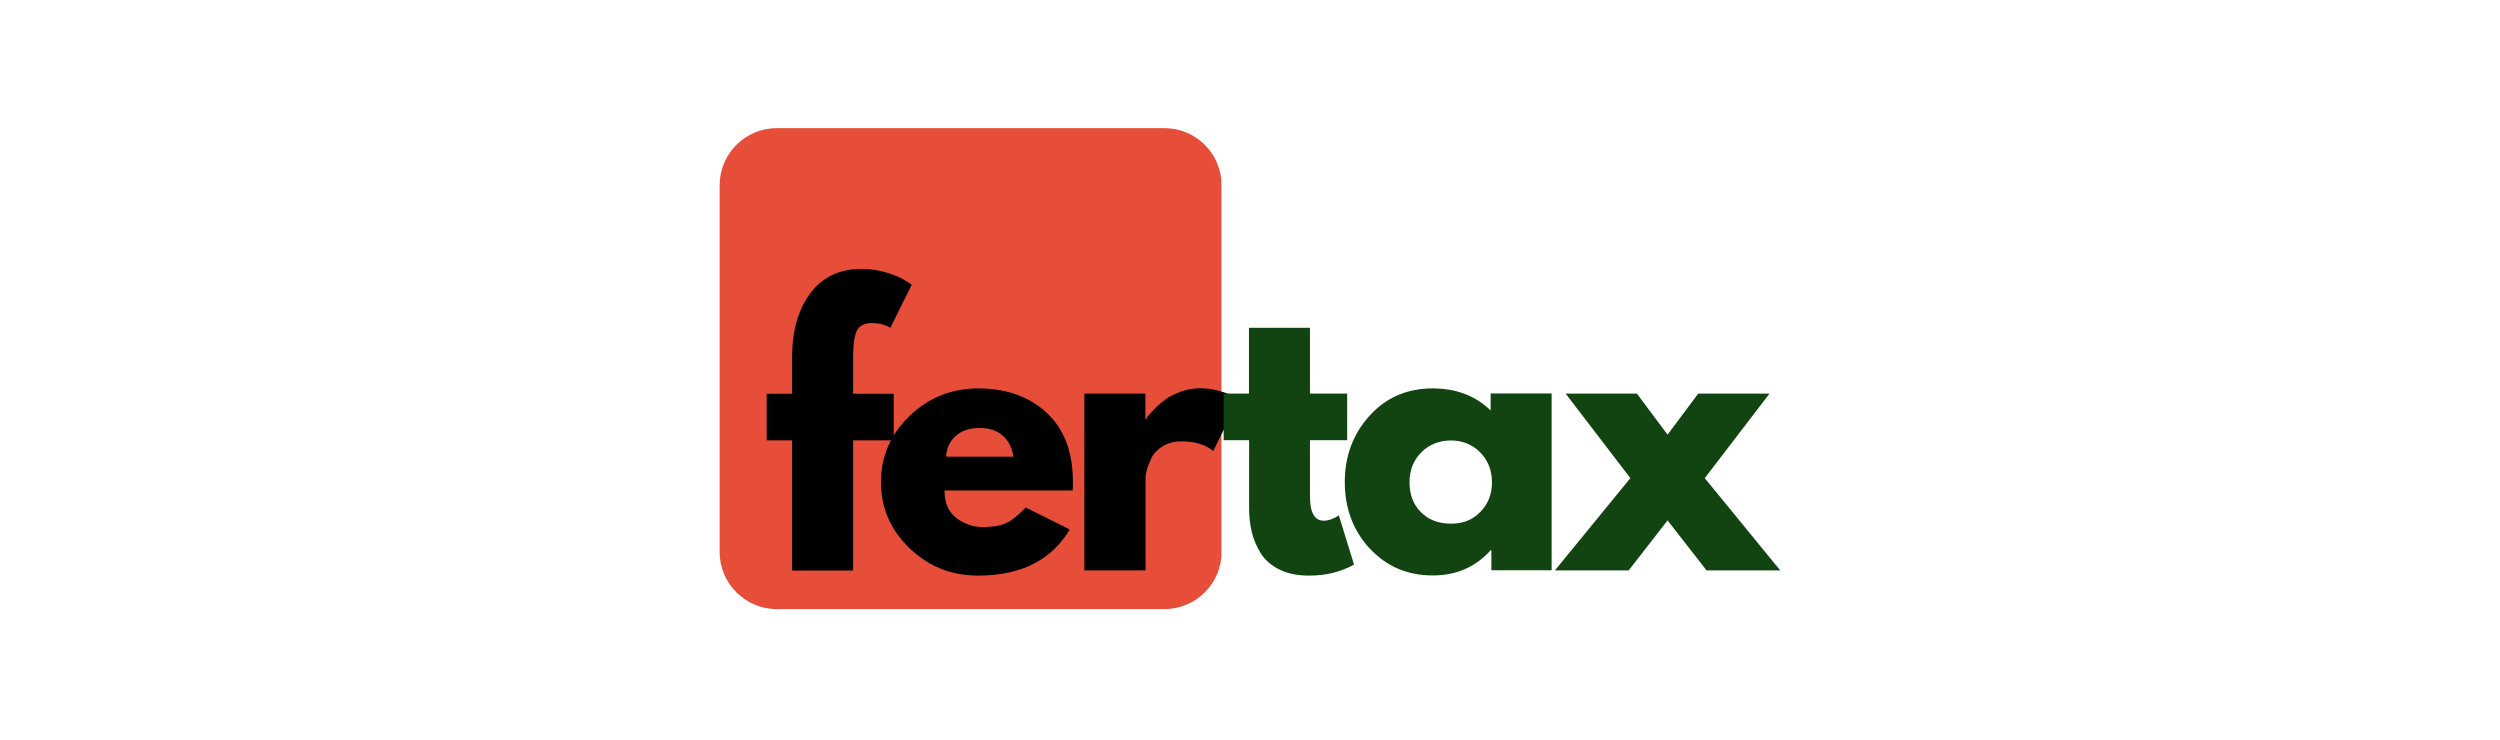
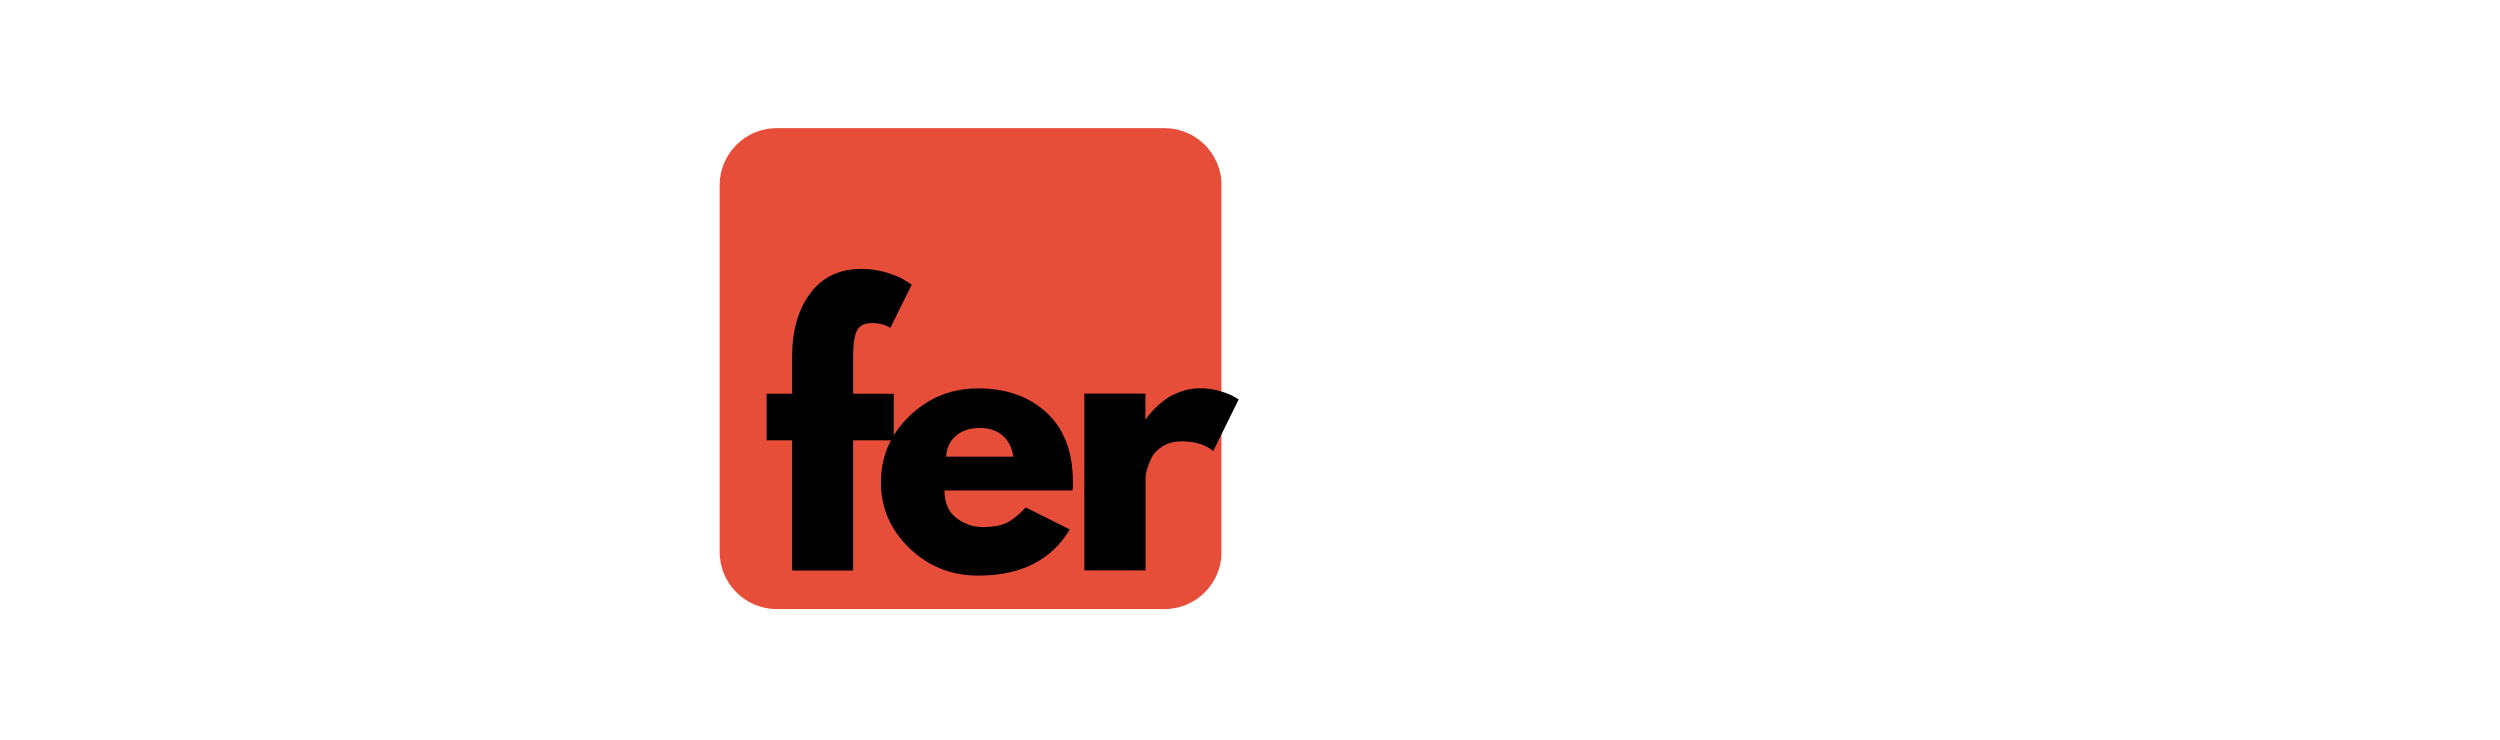
<svg xmlns="http://www.w3.org/2000/svg" id="Layer_1" viewBox="0 0 168 49.72">
  <defs>
    <clipPath id="clippath">
      <path d="M48.36 8.61h33.75V41.1H48.36z" class="cls-1" />
    </clipPath>
    <clipPath id="clippath-1">
      <path d="M52.2 8.61h26.05c2.12 0 3.84 1.72 3.84 3.84v24.64c0 2.12-1.72 3.84-3.84 3.84H52.2c-2.12 0-3.84-1.72-3.84-3.84V12.45c0-2.12 1.72-3.84 3.84-3.84" class="cls-1" />
    </clipPath>
    <style>.cls-1{fill:none}.cls-3{fill:#124412}</style>
  </defs>
  <g style="clip-path:url(#clippath)">
    <g style="clip-path:url(#clippath-1)">
      <path d="M48.36 8.61h33.72v32.51H48.36V8.61Z" style="fill:#e64e39" />
    </g>
  </g>
  <path d="M53.23 26.45v-2.52c.01-1.77.43-3.19 1.25-4.26.82-1.07 1.95-1.6 3.41-1.6.62 0 1.21.09 1.77.27.56.18.97.36 1.22.54l.39.25-1.44 2.9c-.37-.22-.78-.32-1.23-.32-.51 0-.85.17-1.02.52-.17.35-.25.95-.25 1.82v2.41h2.73v3.13h-2.73v8.75h-4.1v-8.75h-1.71v-3.13h1.71Z" />
  <path d="M72.08 32.96h-8.61c0 .83.27 1.45.81 1.86.54.4 1.13.6 1.76.6s1.19-.09 1.57-.27c.39-.18.83-.53 1.32-1.05l2.96 1.48c-1.24 2.07-3.29 3.1-6.16 3.1-1.79 0-3.33-.61-4.61-1.84-1.28-1.23-1.92-2.71-1.92-4.44s.64-3.21 1.92-4.45c1.28-1.23 2.82-1.85 4.61-1.85 1.88 0 3.42.54 4.6 1.63 1.18 1.09 1.77 2.65 1.77 4.67 0 .28 0 .46-.02.55Zm-8.5-2.27h4.52c-.09-.62-.34-1.09-.73-1.43-.39-.33-.9-.5-1.52-.5-.68 0-1.22.18-1.62.53-.4.35-.62.82-.65 1.39Zm9.29 7.64V26.45h4.1v1.71h.05c.03-.06.08-.14.15-.23.07-.09.22-.25.45-.49.23-.23.48-.44.74-.63s.6-.35 1.02-.5c.42-.15.84-.22 1.27-.22s.89.06 1.32.19c.43.12.75.25.95.37l.32.19-1.71 3.47c-.51-.43-1.22-.65-2.13-.65-.49 0-.92.11-1.27.33-.35.22-.61.48-.75.79-.15.31-.25.57-.31.79-.06.22-.09.38-.09.51v6.25h-4.1Z" />
-   <path d="M83.93 26.45v-4.42h4.1v4.42h2.5v3.13h-2.5v3.77c0 1.1.31 1.64.92 1.64.15 0 .32-.03.49-.09.17-.06.3-.12.39-.18l.14-.09 1.02 3.31c-.88.49-1.88.74-3.01.74-.77 0-1.44-.13-1.99-.4s-.97-.63-1.26-1.09c-.29-.46-.49-.94-.61-1.44s-.18-1.04-.18-1.61v-4.56h-1.71v-3.13h1.71Z" class="cls-3" />
-   <path d="M92.04 36.86c-1.11-1.21-1.67-2.7-1.67-4.46s.56-3.25 1.67-4.47c1.11-1.22 2.52-1.83 4.24-1.83 1.58 0 2.87.5 3.89 1.48v-1.14h4.1v11.88h-4.05v-1.34h-.05c-1.02 1.13-2.31 1.69-3.89 1.69-1.71 0-3.12-.61-4.24-1.82Zm3.48-6.47c-.53.52-.8 1.2-.8 2.02s.25 1.49.76 2c.51.52 1.18.78 2.02.78s1.46-.26 1.98-.79.78-1.19.78-1.99-.27-1.49-.8-2.02-1.19-.79-1.96-.79-1.45.26-1.98.79Zm24.12 7.94h-4.96l-2.62-3.36-2.61 3.36h-4.96l5.07-6.2-4.35-5.68H110l2.06 2.76 2.06-2.76h4.79l-4.35 5.68 5.07 6.2Z" class="cls-3" />
</svg>